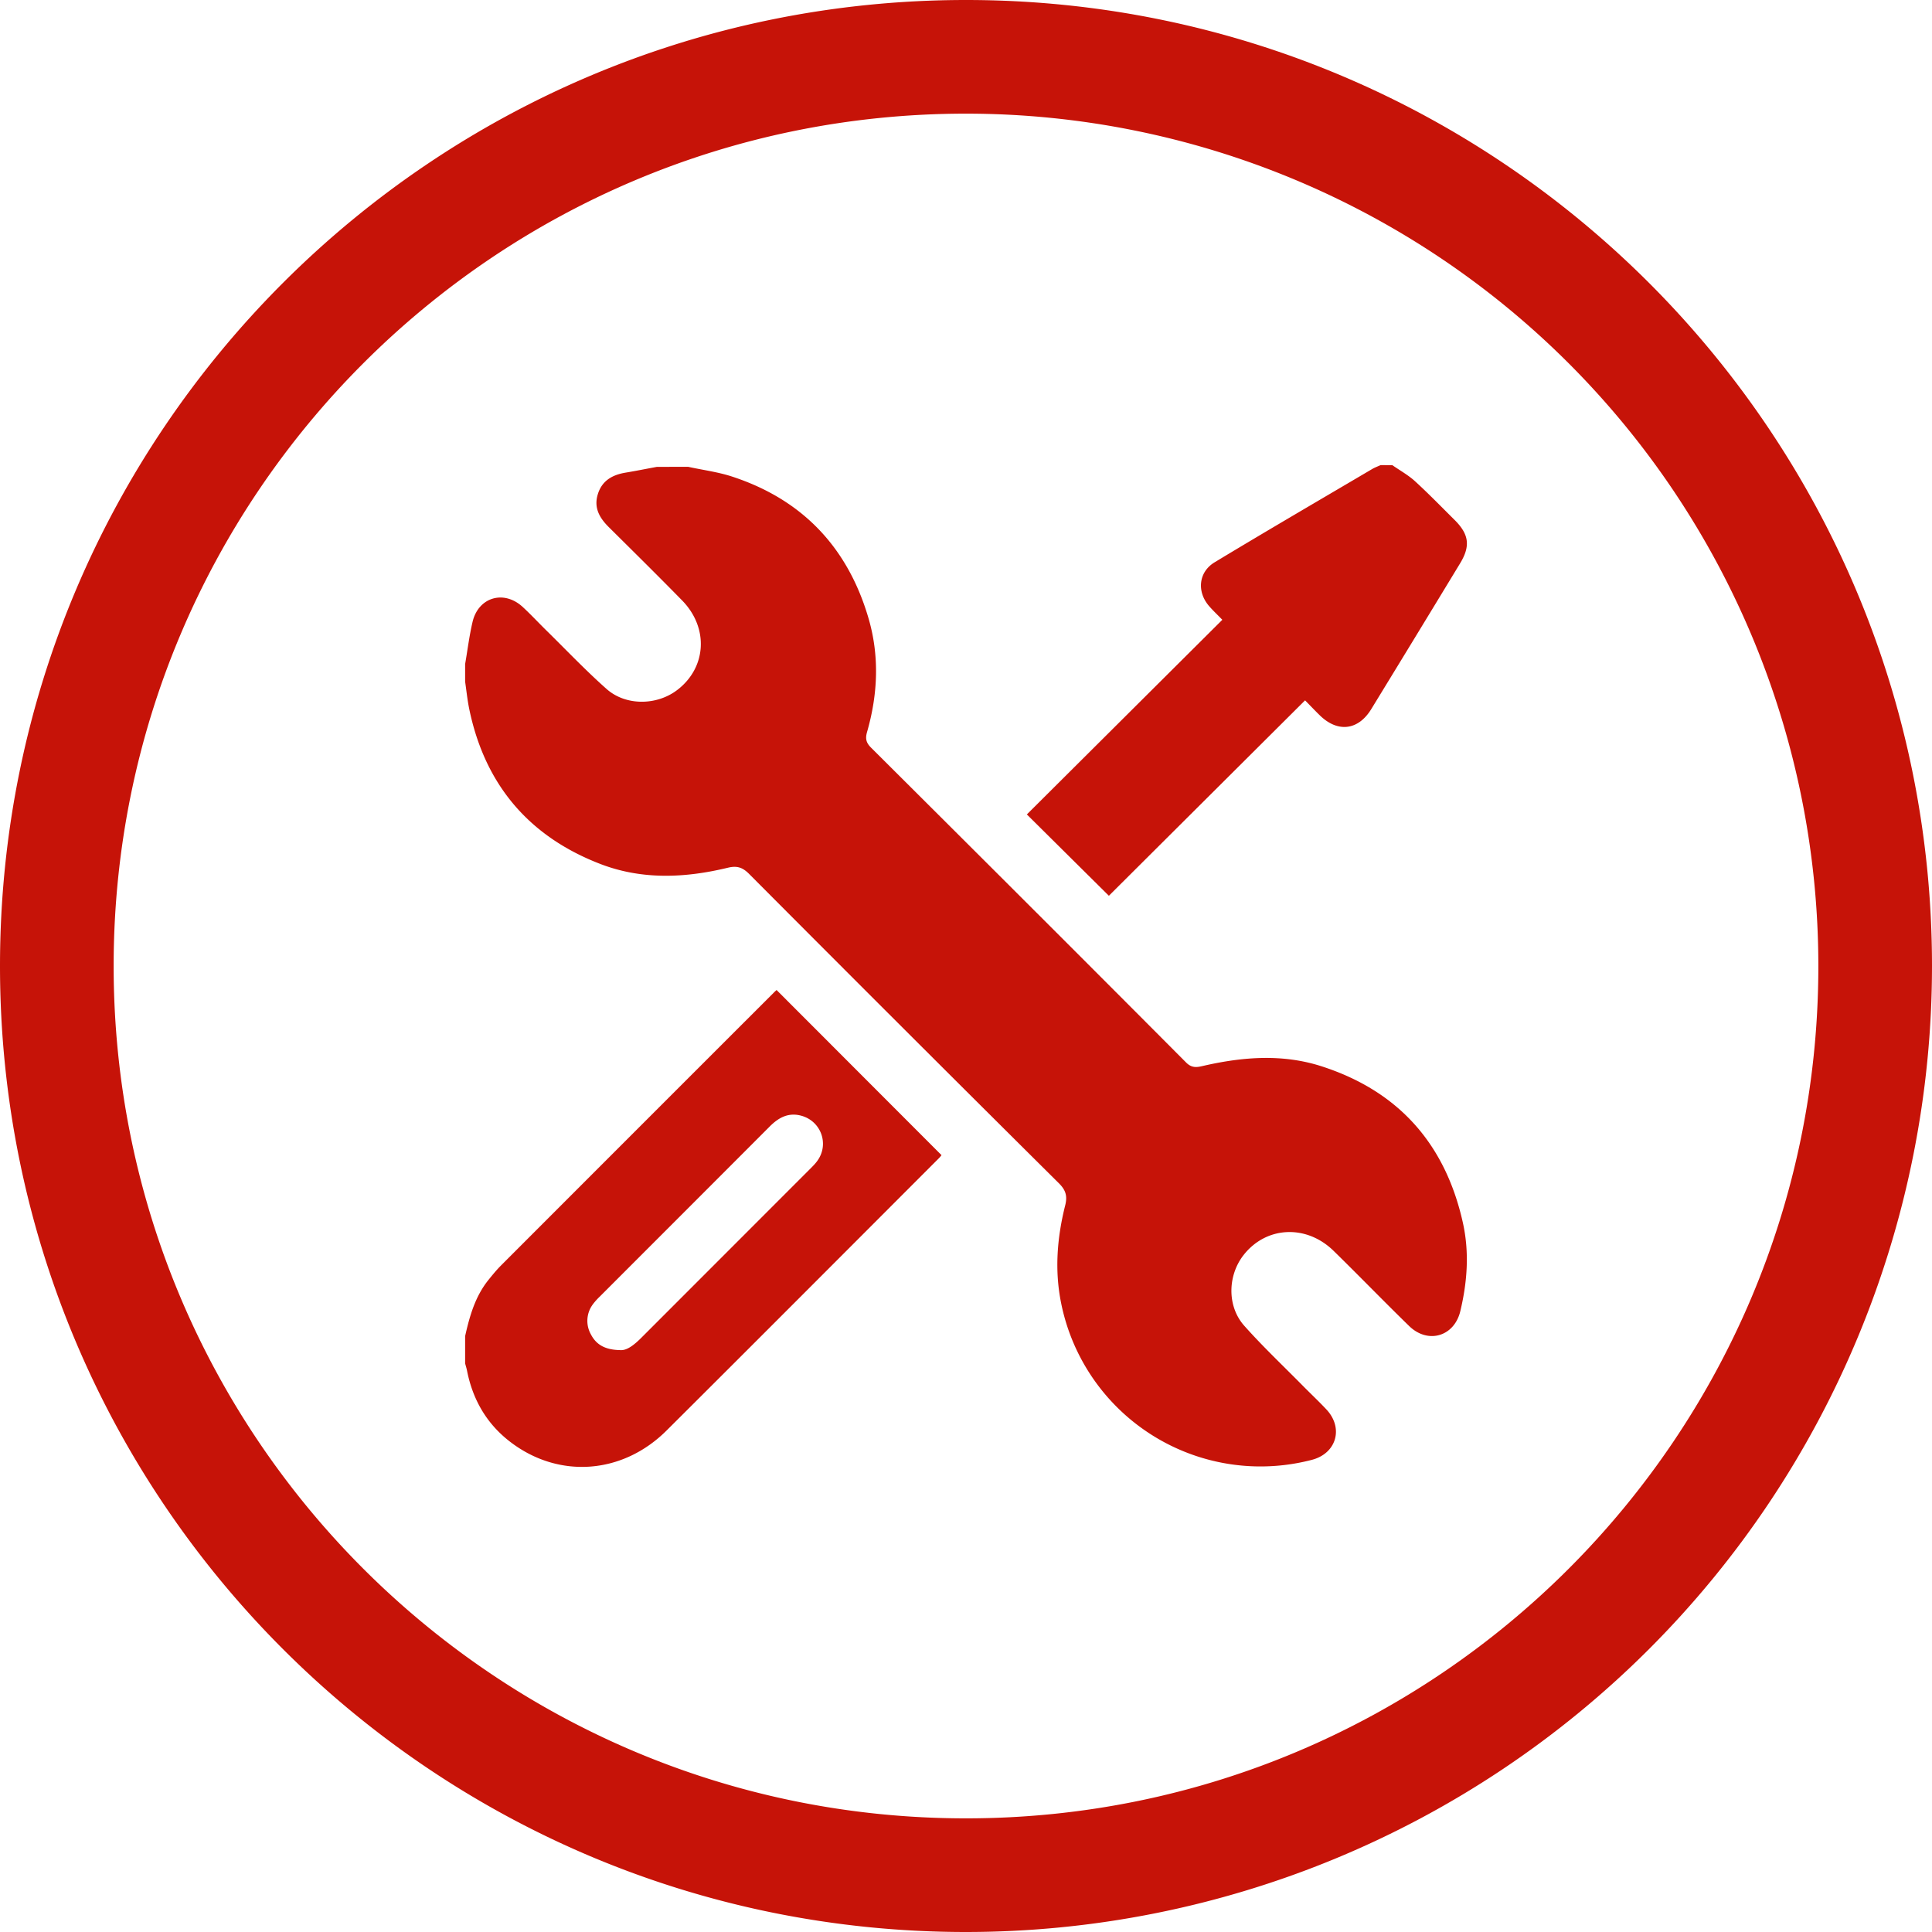
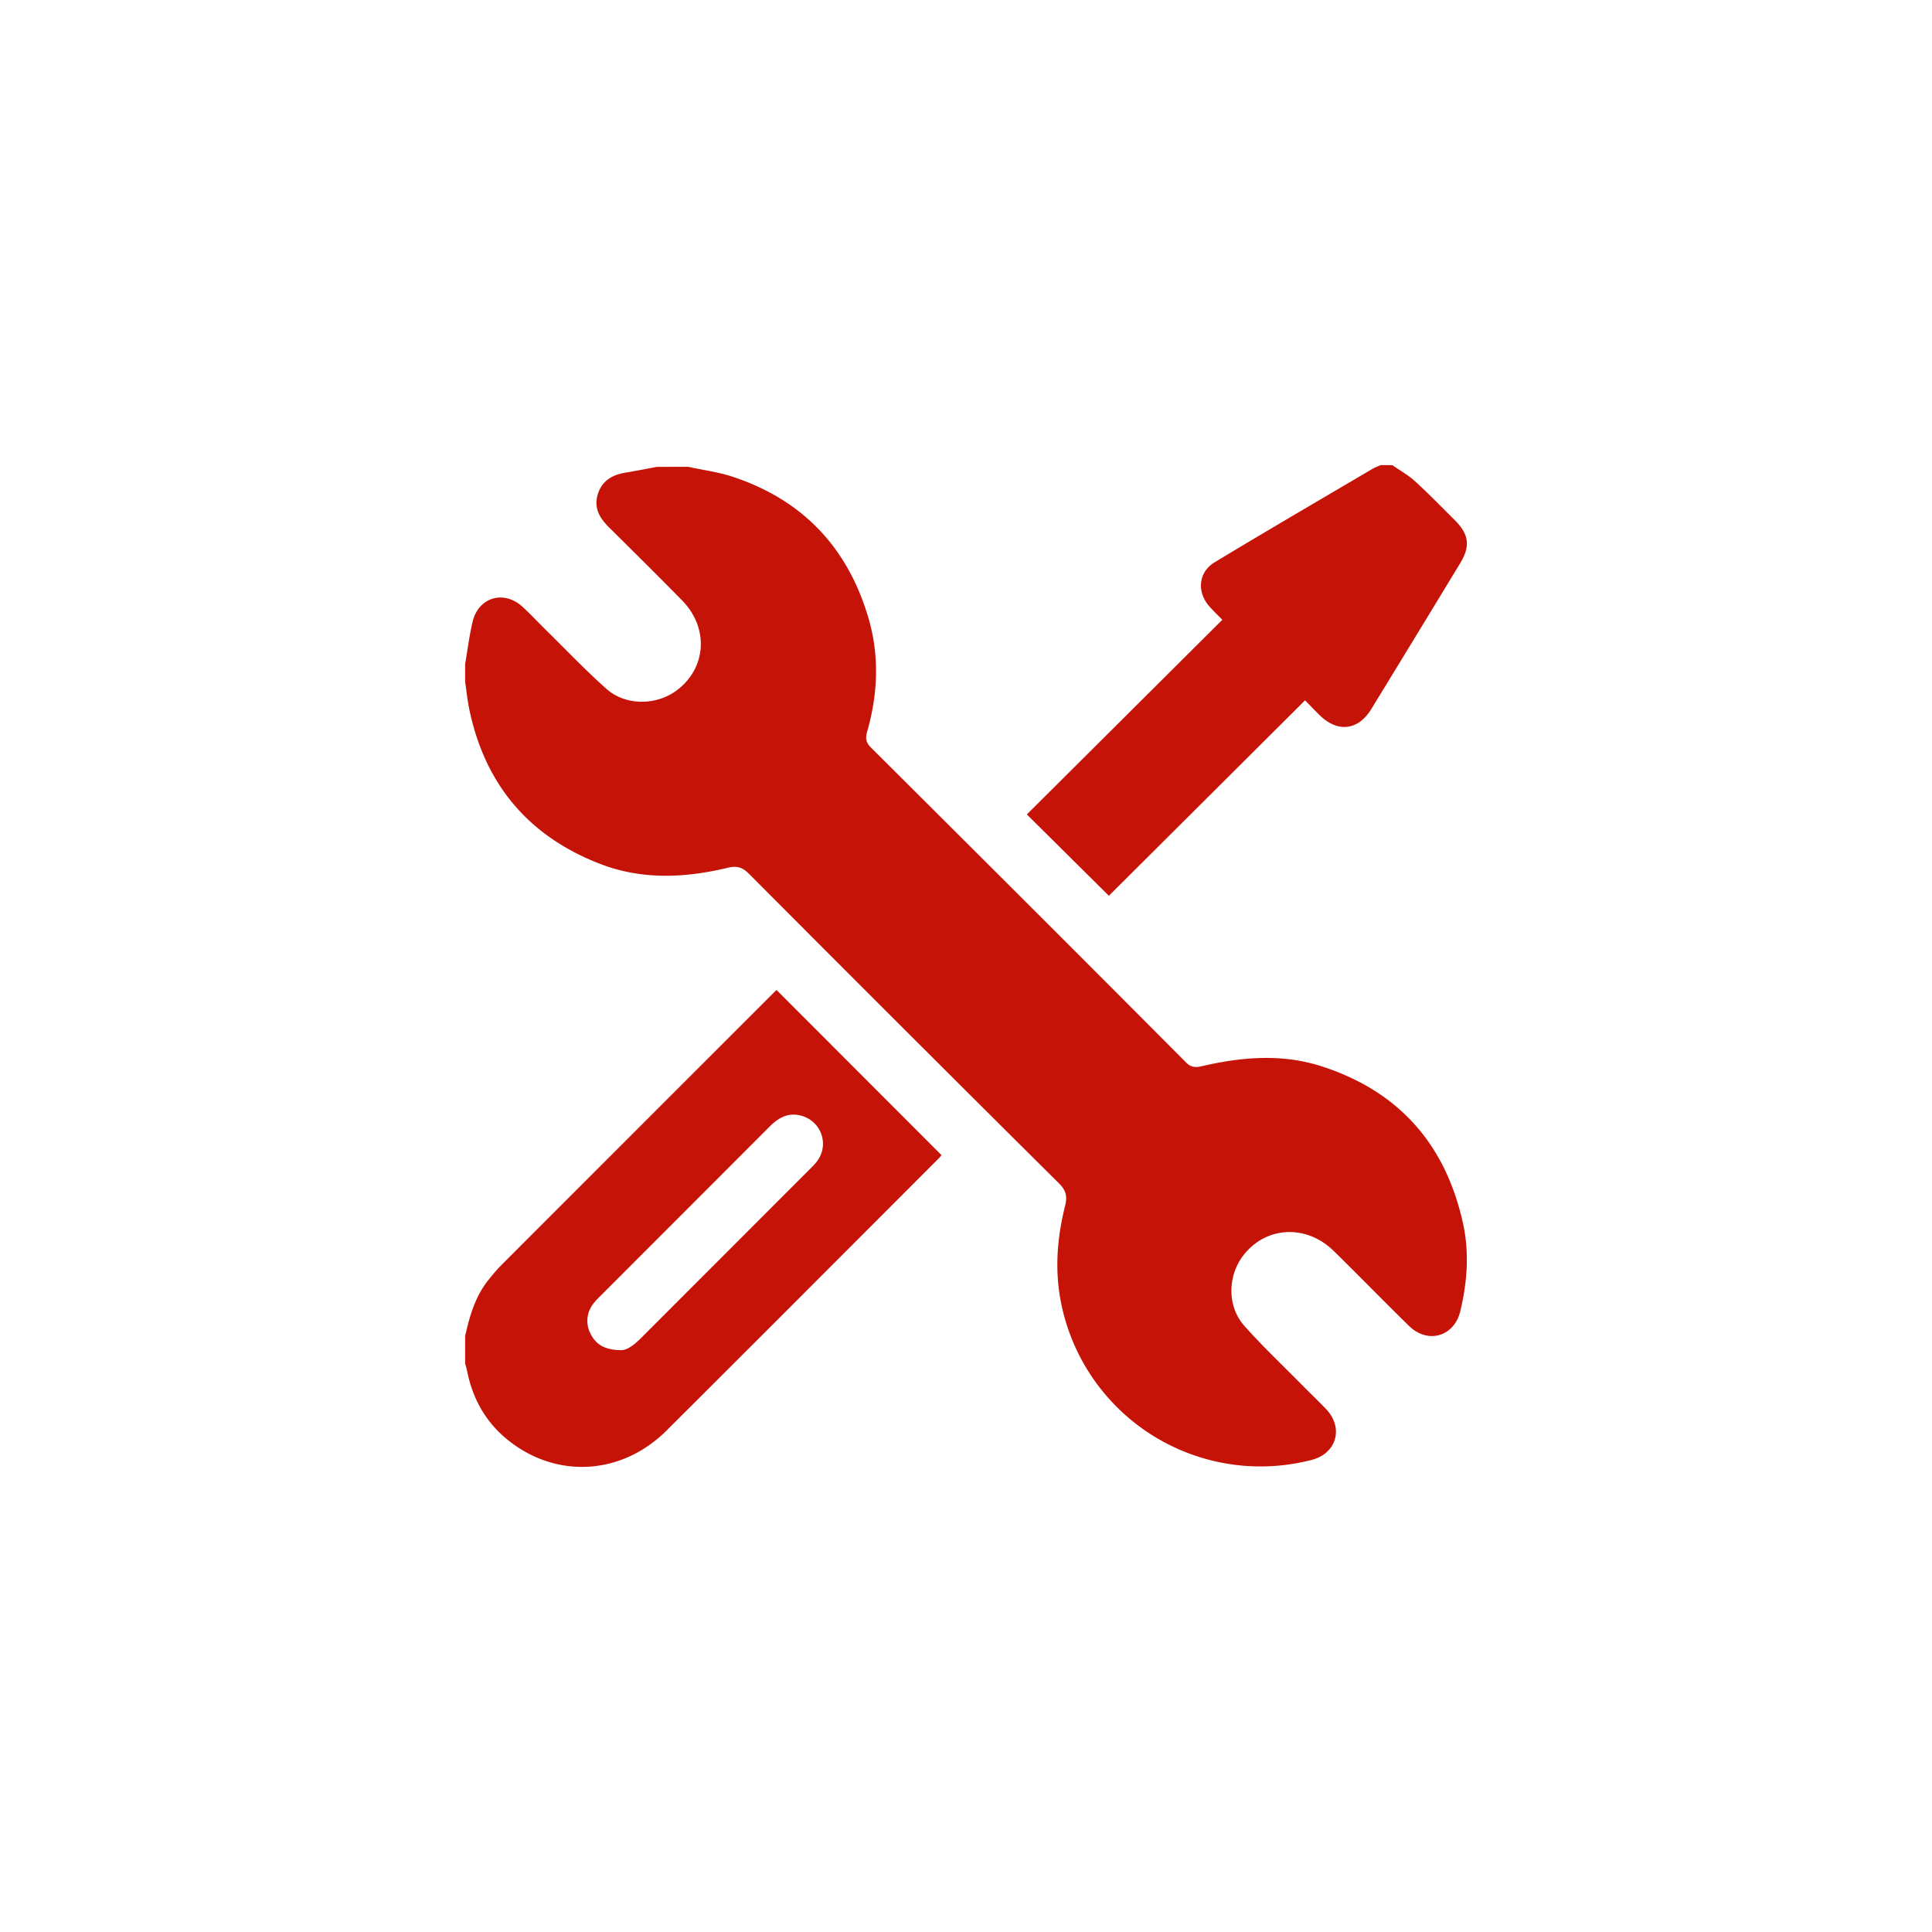
<svg xmlns="http://www.w3.org/2000/svg" width="40" height="40">
-   <path fill="#c61308" d="M32.478 7.522A17.647 17.647 0 0137.647 20c0 9.746-7.9 17.647-17.647 17.647-9.746 0-17.647-7.9-17.647-17.647 0-9.746 7.9-17.647 17.647-17.647 4.68 0 9.169 1.86 12.478 5.169zm1.664 26.62A20 20 0 0040 20C40 8.954 31.046 0 20 0S0 8.954 0 20s8.954 20 20 20a20 20 0 0014.142-5.858z" />
  <path fill="#c61308" d="M28.583 9.63c-.06.028-.124.05-.181.085-1.086.64-2.176 1.275-3.255 1.927-.334.202-.371.608-.116.904.081.094.173.18.276.286l-4.047 4.03 1.698 1.684L27.02 14.5c.12.122.212.22.308.313.37.359.792.309 1.062-.131a926.93 926.93 0 001.839-3.017c.218-.359.186-.601-.11-.897-.272-.27-.539-.545-.822-.804-.14-.128-.312-.223-.47-.333zM12.857 27.953c-.329-.003-.512-.112-.623-.326a.571.571 0 01.045-.628 1.27 1.27 0 01.134-.15c1.173-1.174 2.347-2.347 3.519-3.522.186-.188.392-.303.666-.225.4.115.57.58.331.922-.041.06-.094.114-.146.166l-3.505 3.507c-.141.141-.29.26-.421.256zm-3.227.275c.013.05.03.102.04.154.12.604.412 1.105.904 1.478 1 .76 2.315.665 3.226-.242 1.881-1.873 3.756-3.754 5.633-5.632a.573.573 0 00.06-.07l-3.415-3.419c-.01.01-.035.031-.058.055-1.883 1.882-3.765 3.764-5.646 5.647-.095.095-.18.2-.264.304-.272.34-.387.745-.48 1.16zM13.6 9.666c-.218.04-.434.084-.652.12-.272.046-.484.166-.57.444-.089.283.035.494.229.686.507.503 1.015 1.004 1.515 1.515.556.567.507 1.391-.1 1.854-.42.322-1.063.334-1.463-.02-.438-.388-.842-.815-1.26-1.225-.158-.156-.31-.319-.473-.47-.39-.364-.923-.209-1.043.309-.067.286-.103.58-.153.87v.364c.027.186.046.373.083.556.321 1.57 1.235 2.652 2.728 3.223.86.328 1.749.286 2.63.073.187-.045.302-.008.438.128a1614.35 1614.35 0 006.415 6.406c.144.143.177.266.13.456-.168.666-.222 1.344-.085 2.022a4.21 4.21 0 005.186 3.249c.514-.13.67-.66.304-1.048-.157-.167-.324-.324-.485-.487-.407-.413-.83-.812-1.215-1.245-.357-.403-.342-1.037-.014-1.459.467-.6 1.299-.643 1.865-.09.526.514 1.037 1.043 1.564 1.556.39.38.934.218 1.06-.306.146-.61.19-1.226.051-1.842-.365-1.626-1.334-2.718-2.928-3.23-.798-.256-1.611-.196-2.42-.013-.133.03-.249.068-.38-.064-2.17-2.18-4.347-4.352-6.526-6.522-.102-.102-.117-.189-.08-.319.226-.787.26-1.584.026-2.372-.431-1.458-1.37-2.446-2.826-2.92-.292-.095-.602-.134-.903-.2z" />
</svg>